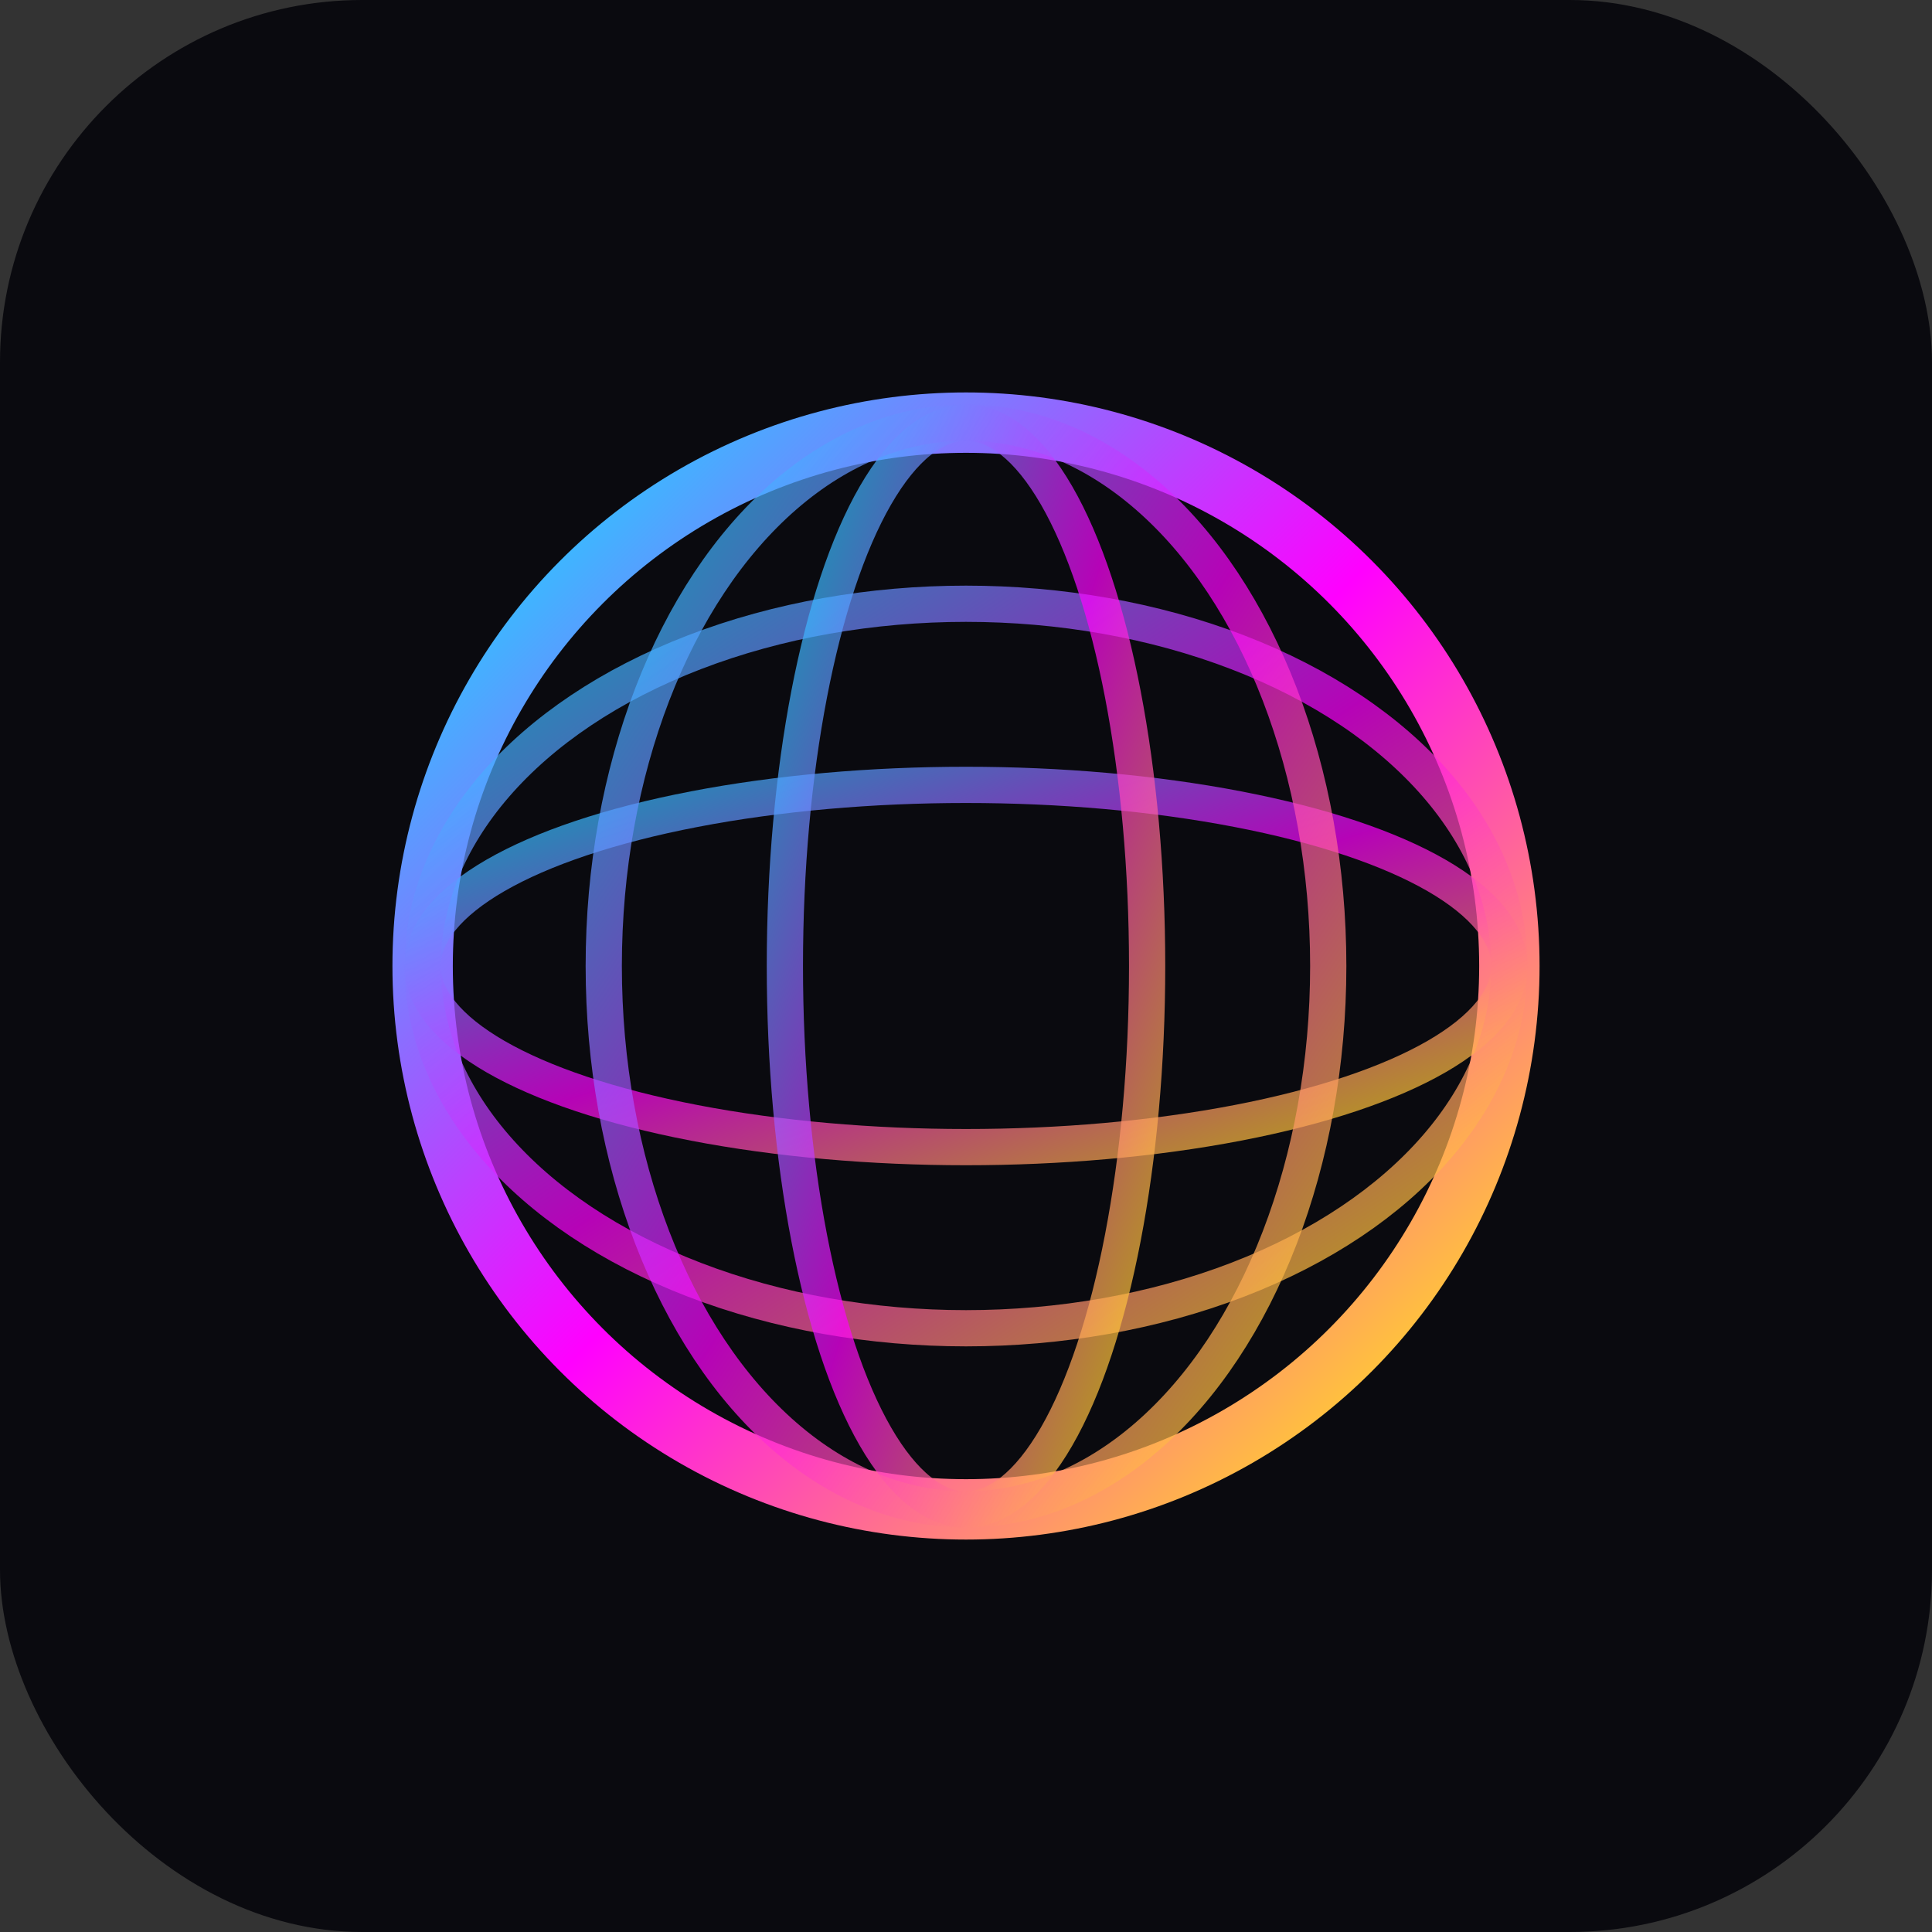
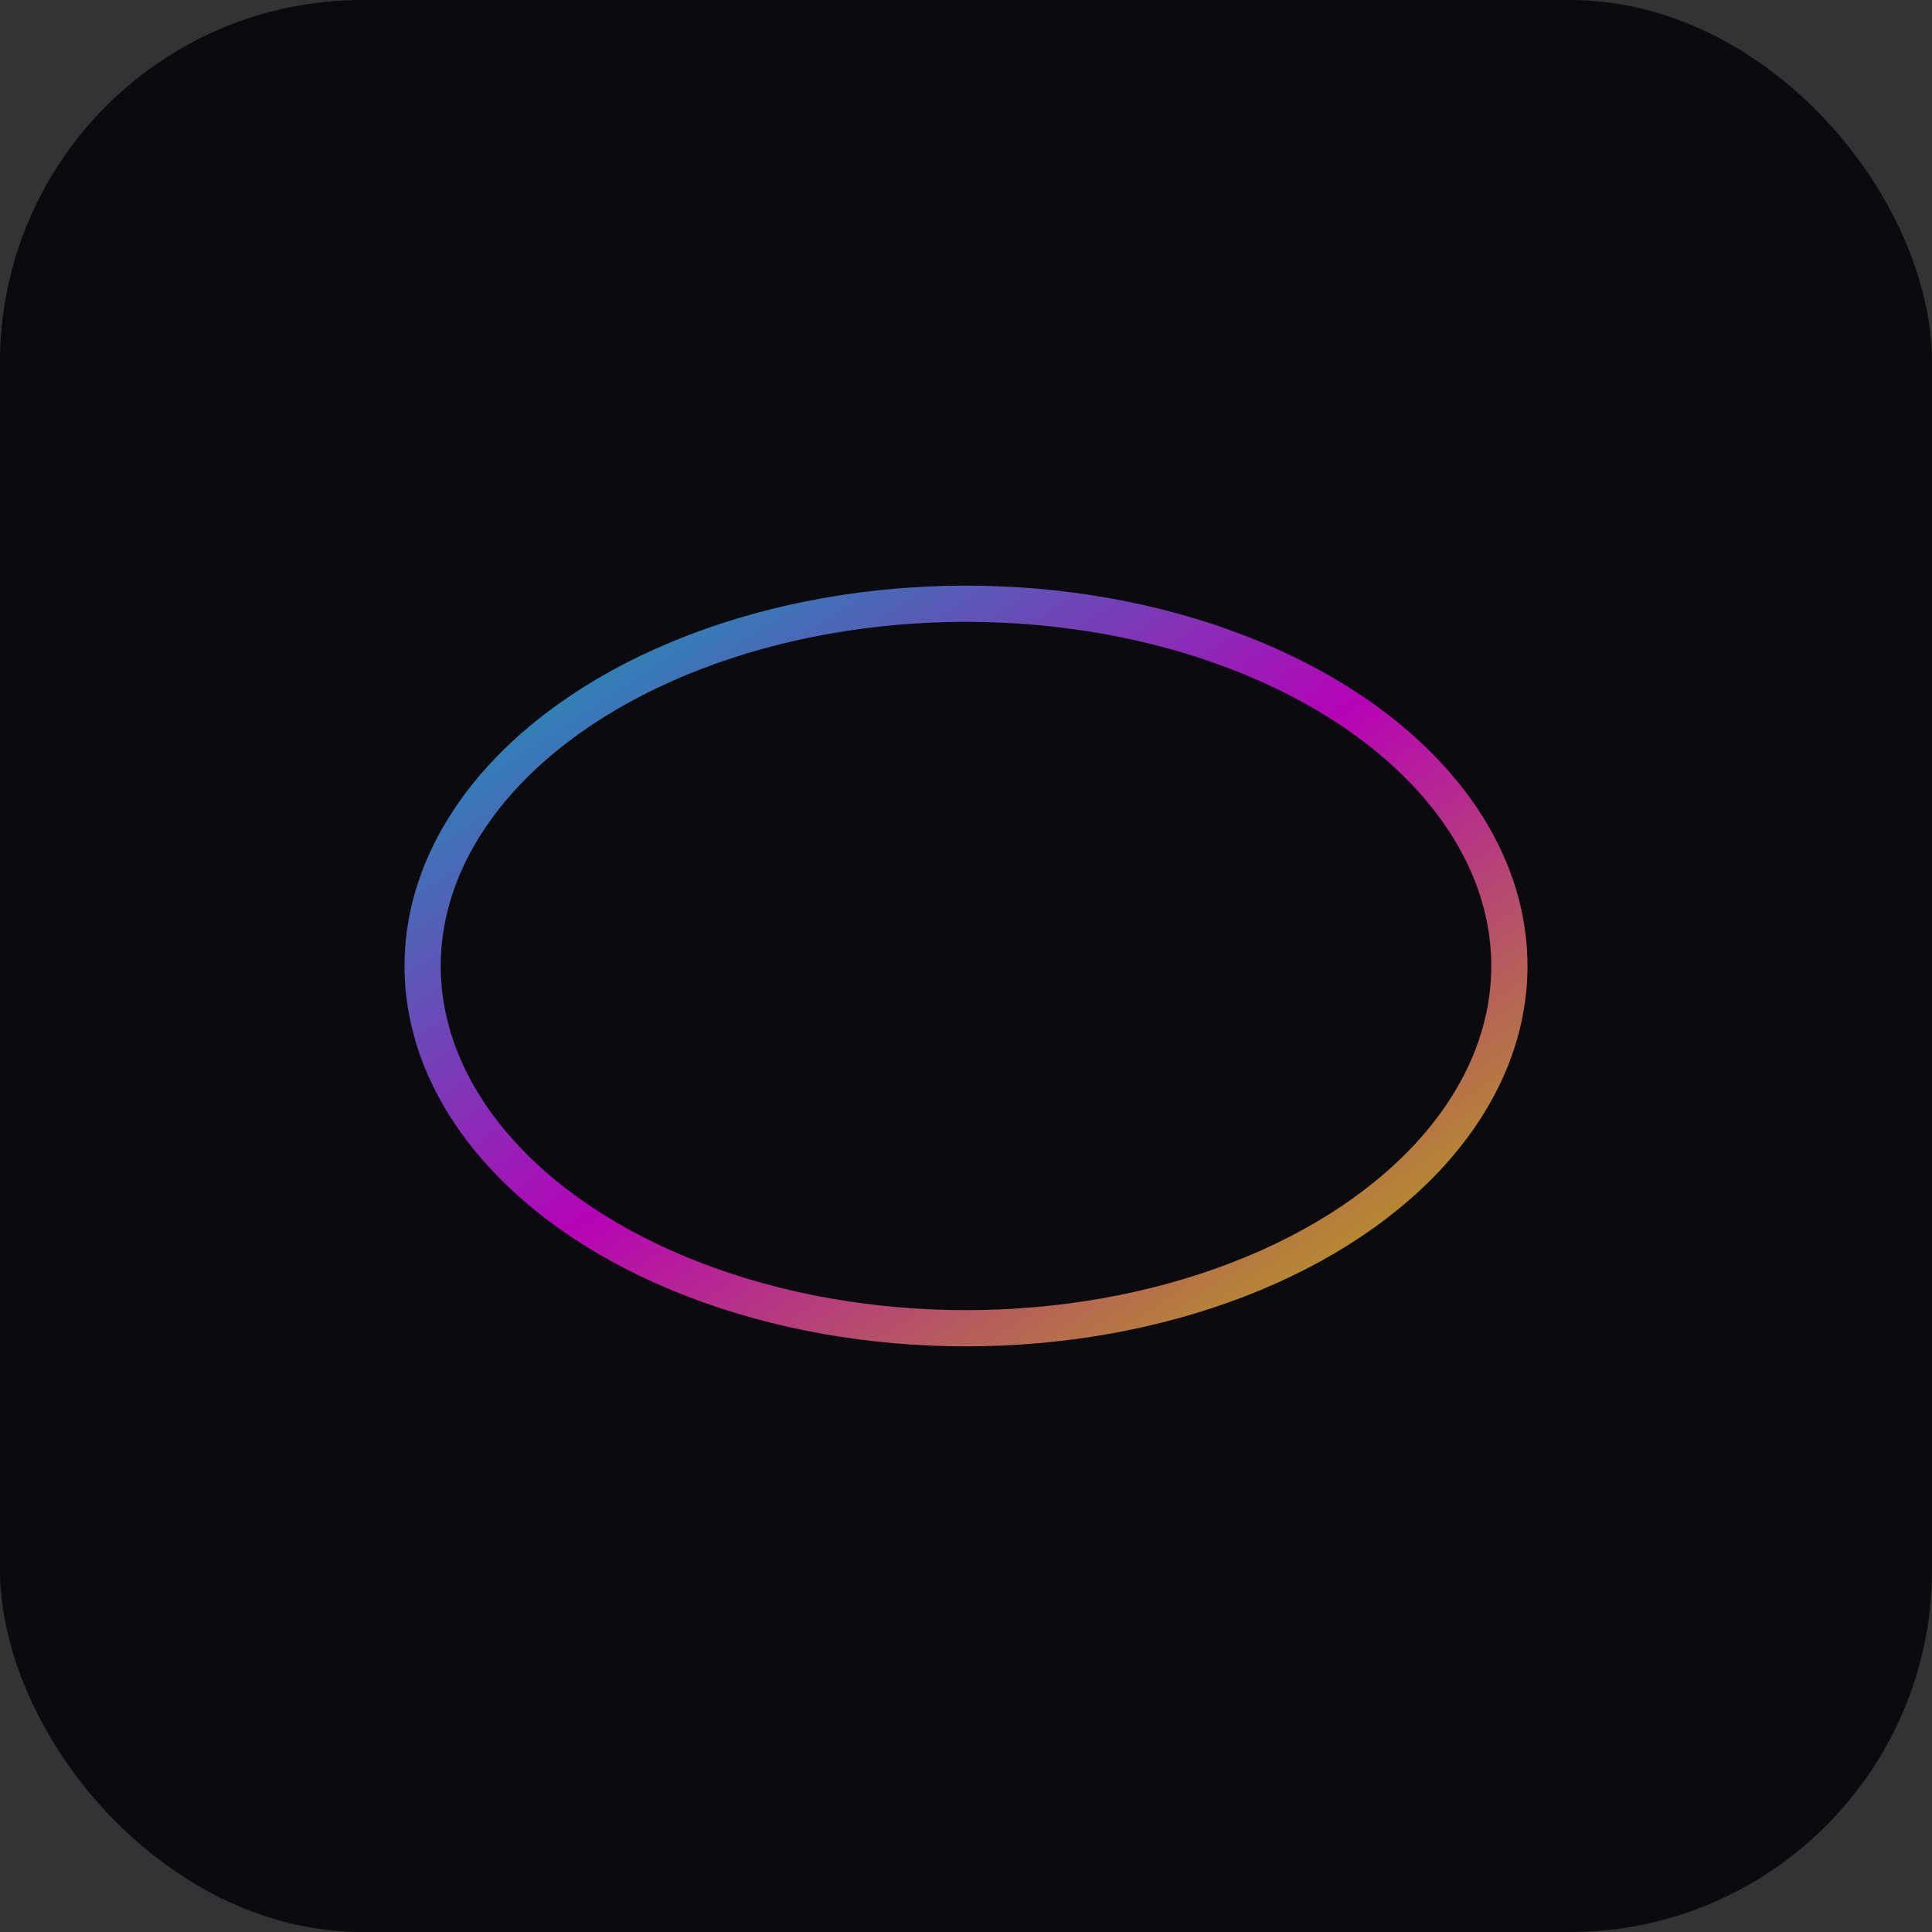
<svg xmlns="http://www.w3.org/2000/svg" viewBox="0 0 64 64">
  <rect x="0" y="0" width="64" height="64" fill="#333333" stroke="none" />
  <defs>
    <linearGradient id="g1" x1="0%" y1="0%" x2="100%" y2="100%">
      <stop offset="0%" stop-color="#00f0ff" />
      <stop offset="50%" stop-color="#ff00ff" />
      <stop offset="100%" stop-color="#ffff00" />
    </linearGradient>
  </defs>
  <rect width="64" height="64" rx="12" ry="12" fill="#0a0a0f" />
  <g transform="translate(32,32)">
-     <circle r="18" fill="none" stroke="url(#g1)" stroke-width="2" />
-     <ellipse rx="18" ry="6" fill="none" stroke="url(#g1)" stroke-width="1.2" opacity="0.7" />
    <ellipse rx="18" ry="12" fill="none" stroke="url(#g1)" stroke-width="1.2" opacity="0.7" />
-     <ellipse rx="6" ry="18" fill="none" stroke="url(#g1)" stroke-width="1.2" opacity="0.7" />
-     <ellipse rx="12" ry="18" fill="none" stroke="url(#g1)" stroke-width="1.2" opacity="0.7" />
-     <line x1="0" y1="-18" x2="0" y2="18" stroke="url(#g1)" stroke-width="1.2" opacity="0.8" />
  </g>
  <filter id="glow">
    <feGaussianBlur stdDeviation="1.5" result="blur" />
    <feMerge>
      <feMergeNode in="blur" />
      <feMergeNode in="SourceGraphic" />
    </feMerge>
  </filter>
</svg>